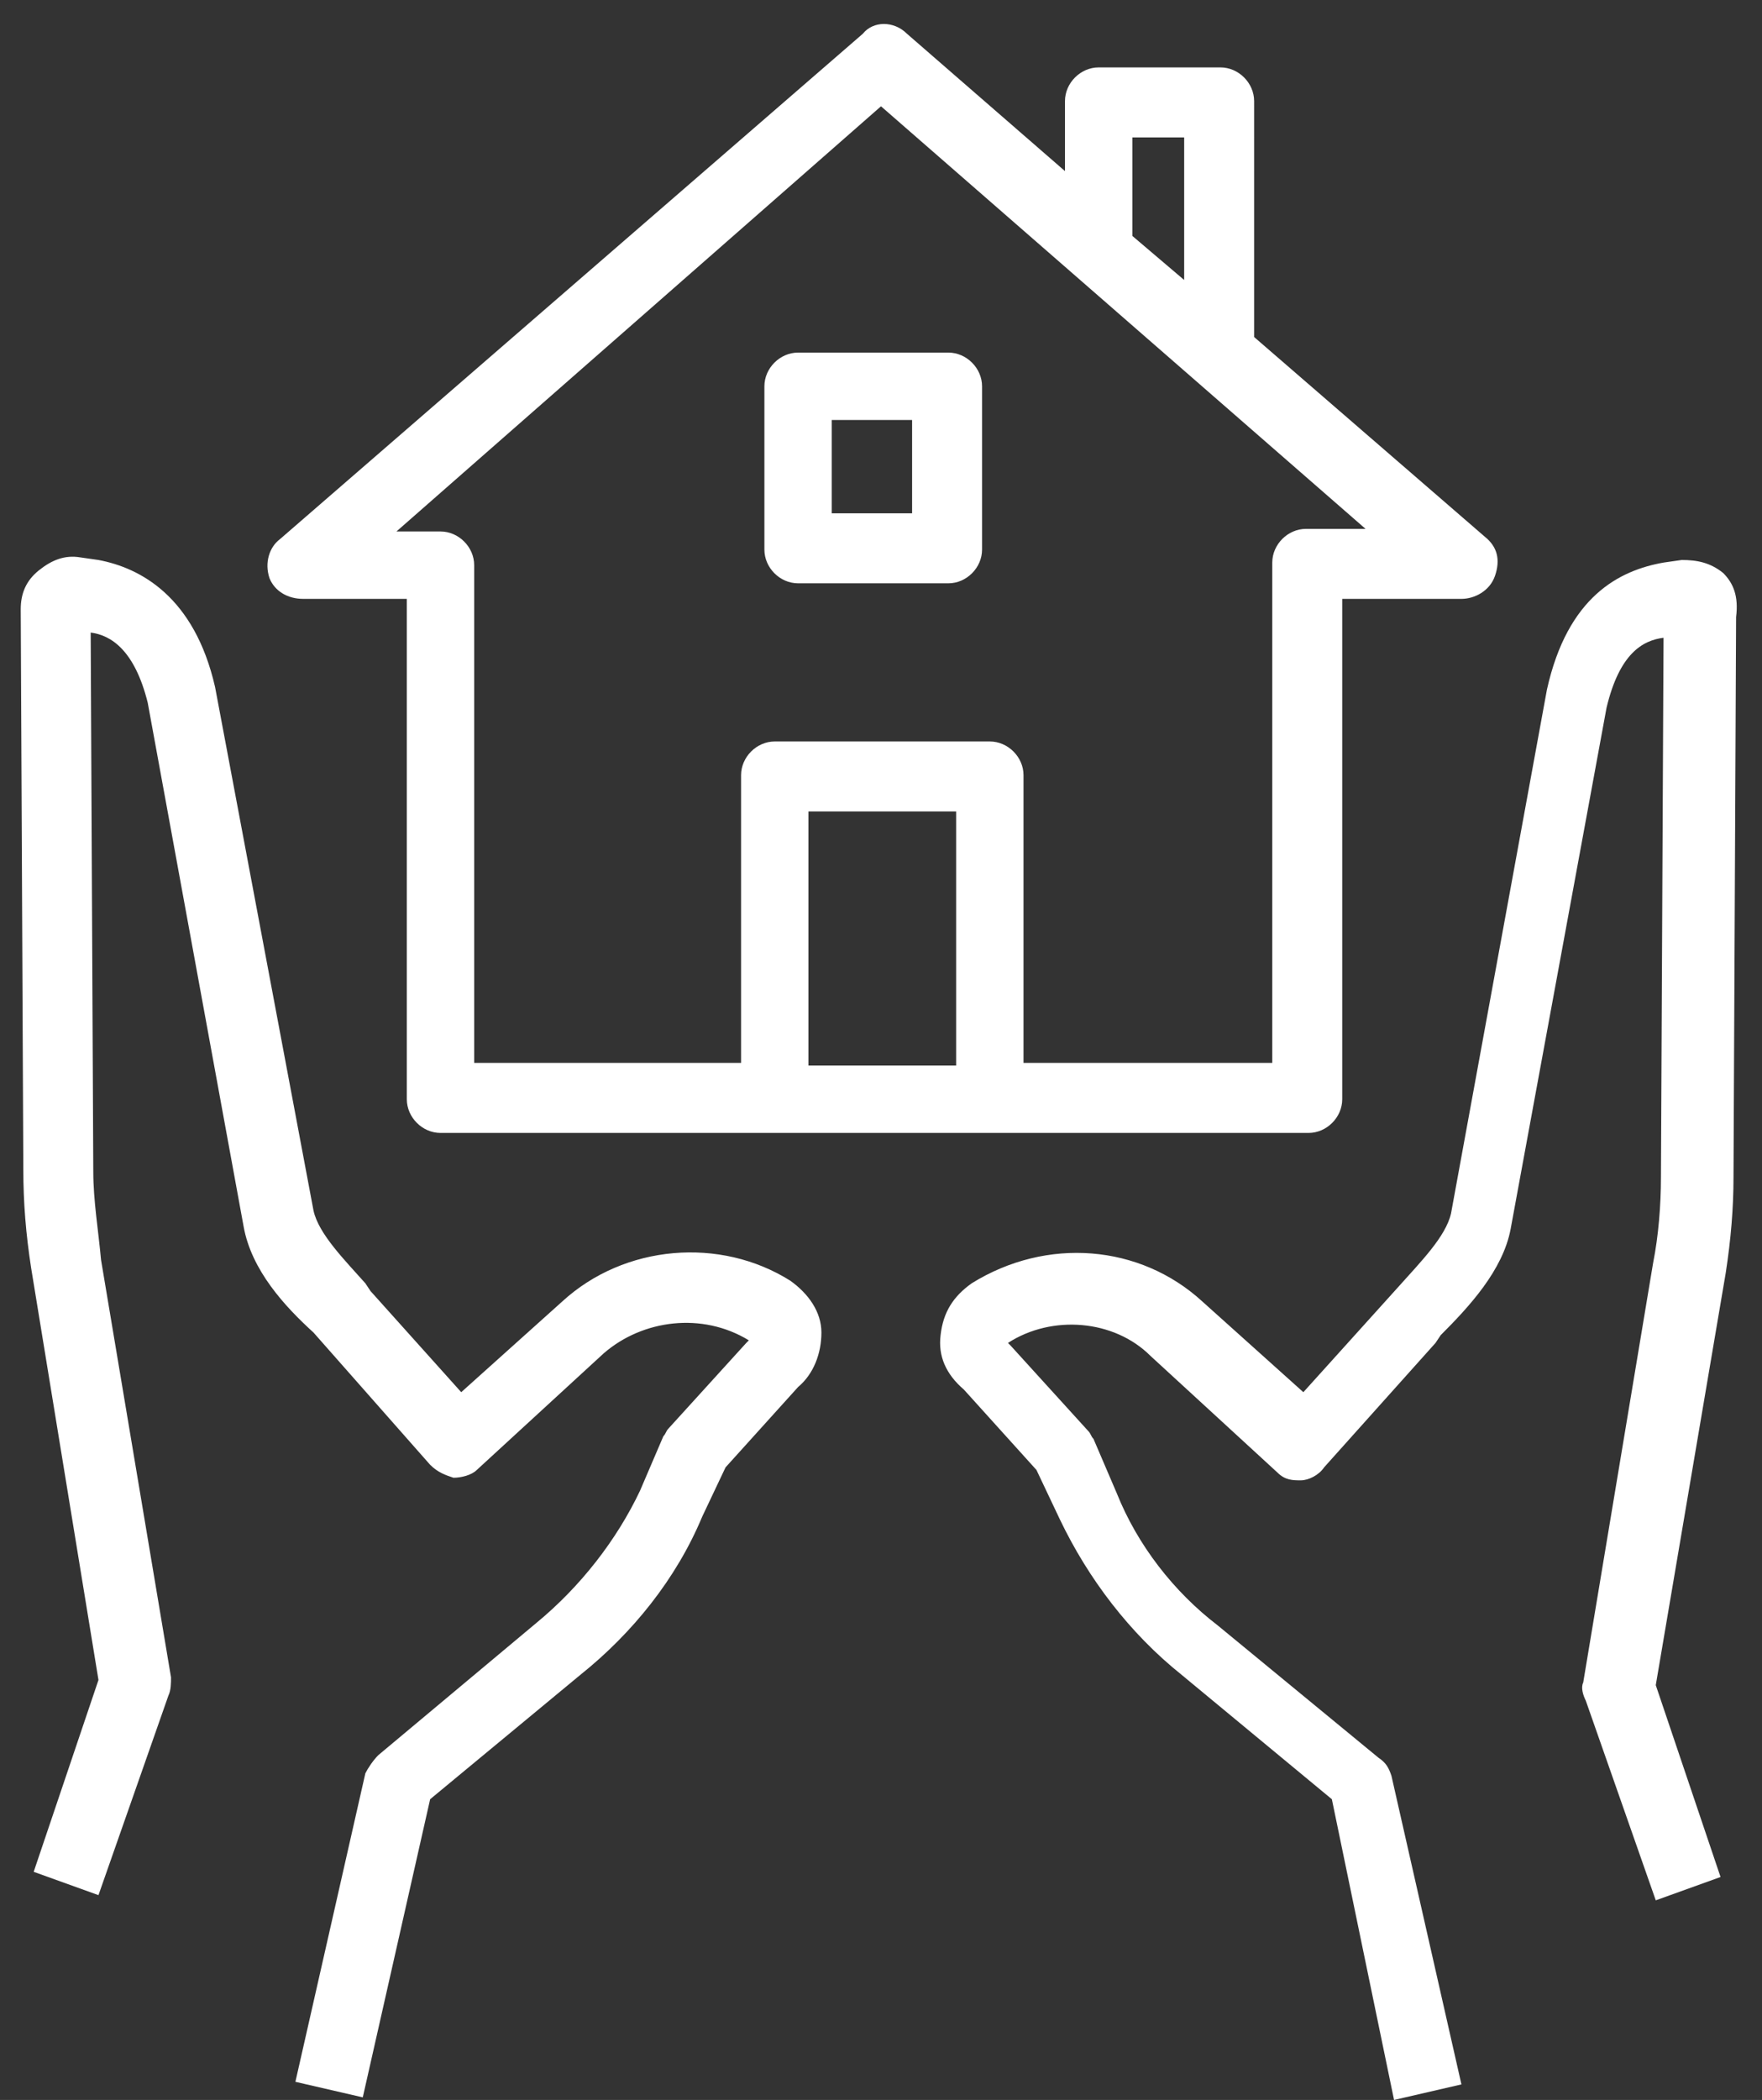
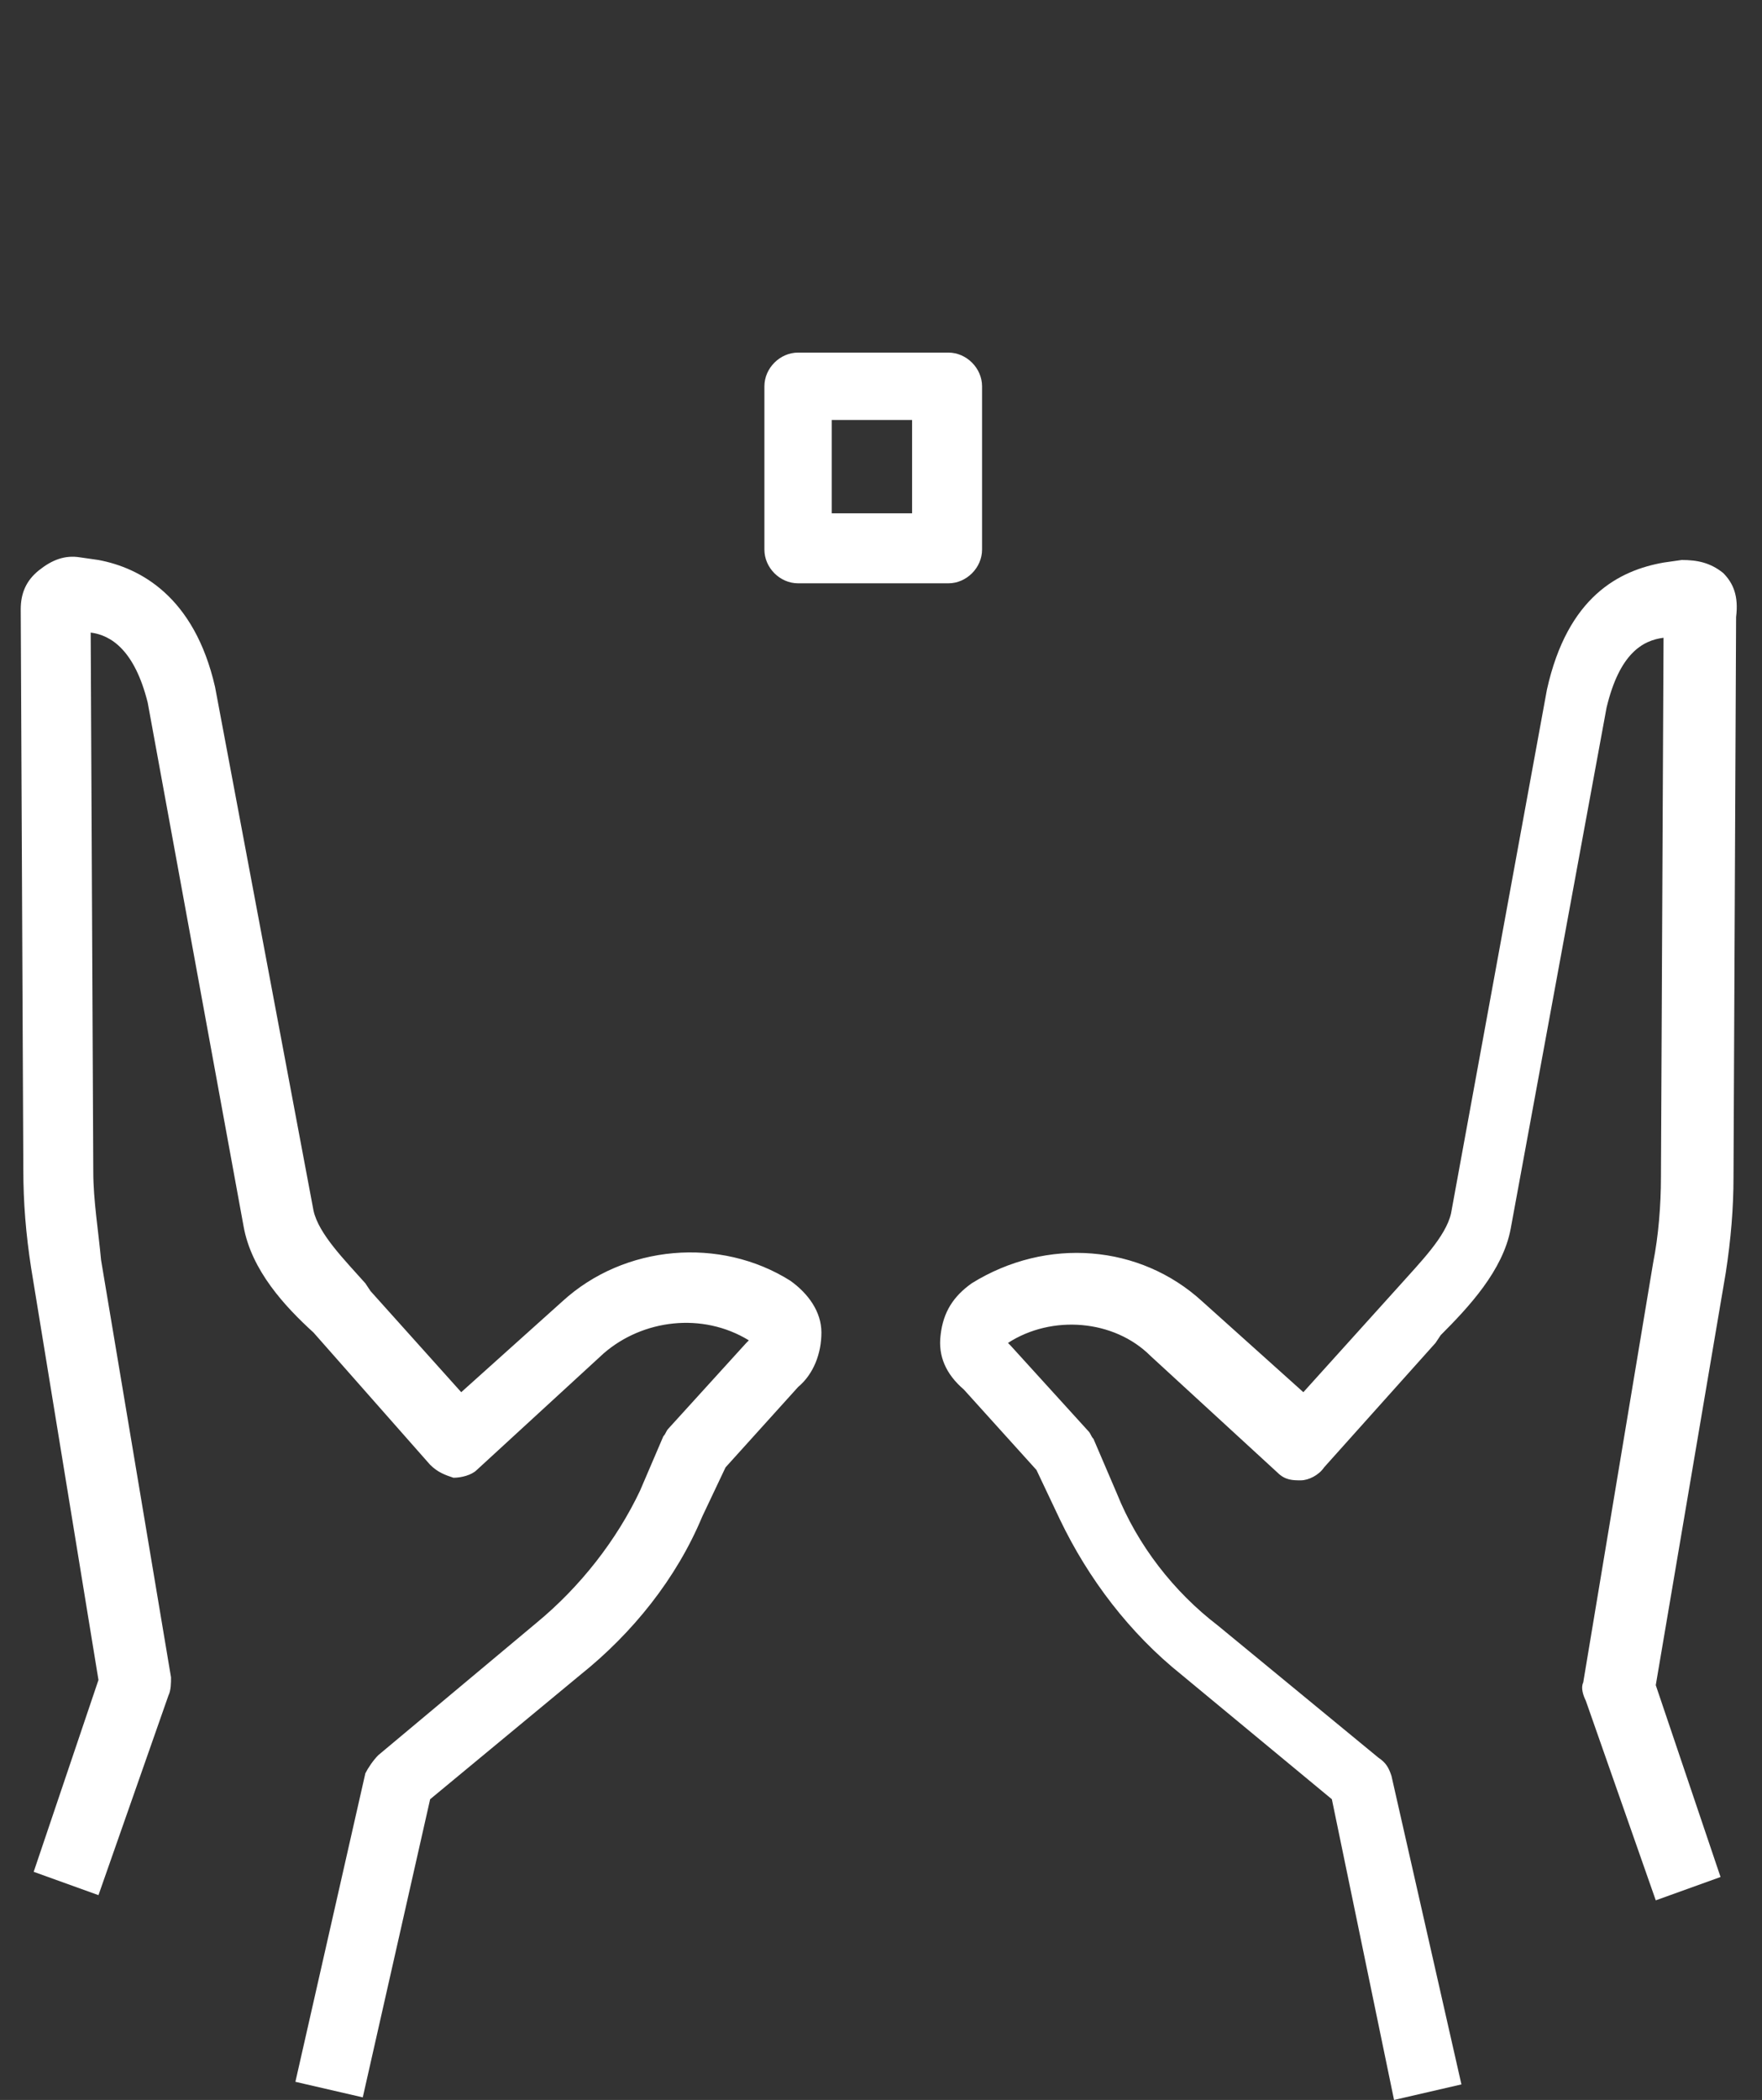
<svg xmlns="http://www.w3.org/2000/svg" version="1.1" id="Calque_1" x="0px" y="0px" viewBox="0 0 68 81" style="enable-background:new 0 0 68 81;" xml:space="preserve">
  <rect x="0" y="0" width="68" height="81" fill="#333333" stroke="none" />
  <style type="text/css">
	.st0{fill-rule:evenodd;clip-rule:evenodd;fill:#FFFFFF;}
</style>
  <g>
    <path class="st0" d="M66.5,22.1c-0.5-0.4-1-0.5-1.6-0.5l-0.7,0.1c-1.7,0.3-3.7,1.3-4.5,4.9l-3.7,20.2c-0.2,0.9-1.2,1.9-2,2.8   l-3.7,4.1l-3.9-3.5c-2.4-2.2-6-2.5-8.9-0.7c-0.7,0.5-1.1,1.1-1.2,2c-0.1,0.8,0.2,1.5,0.9,2.1l2.8,3.1l0.9,1.9   c1.1,2.3,2.7,4.4,4.7,6l5.8,4.8L53.8,81l2.6-0.6l-2.7-11.9c-0.1-0.3-0.2-0.5-0.5-0.7l-6.2-5.1c-1.7-1.3-3.1-3.1-3.9-5.1l-0.9-2.1   c-0.1-0.1-0.1-0.2-0.2-0.3l-3-3.3l-0.1-0.1c1.7-1.1,4.1-0.9,5.5,0.5l4.9,4.5c0.3,0.3,0.6,0.3,0.9,0.3c0.3,0,0.7-0.2,0.9-0.5   l4.3-4.8l0.2-0.3c1.1-1.1,2.4-2.5,2.7-4.1l3.7-20.1c0.5-2.1,1.4-2.6,2.2-2.7l-0.1,20.8c0,1.1-0.1,2.3-0.3,3.3l-2.7,16.2   c-0.1,0.2,0,0.5,0.1,0.7l2.7,7.7l2.5-0.9l-2.5-7.4l2.7-15.9c0.2-1.3,0.3-2.5,0.3-3.7l0.1-21.6C67.1,23,66.9,22.5,66.5,22.1   L66.5,22.1z M30.5,49.4c-2.7-1.7-6.4-1.4-8.8,0.8l-3.9,3.5l-3.5-3.9l-0.2-0.3c-0.8-0.9-1.8-1.9-2-2.8L8.3,26.5   c-0.8-3.5-2.9-4.6-4.5-4.9l-0.7-0.1c-0.6-0.1-1.1,0.1-1.6,0.5c-0.5,0.4-0.7,0.9-0.7,1.5l0.1,21.6c0,1.3,0.1,2.5,0.3,3.8l2.6,15.9   l-2.5,7.4l2.5,0.9l2.7-7.7c0.1-0.2,0.1-0.5,0.1-0.7L3.9,48.6c-0.1-1.1-0.3-2.3-0.3-3.4L3.5,24.4c0.8,0.1,1.7,0.7,2.2,2.7l3.7,20.2   c0.3,1.7,1.6,3.1,2.7,4.1l4.5,5.1c0.3,0.3,0.6,0.4,0.9,0.5c0.3,0,0.7-0.1,0.9-0.3l4.9-4.5c1.5-1.3,3.8-1.6,5.6-0.5l-0.1,0.1l-3,3.3   c-0.1,0.1-0.1,0.2-0.2,0.3l-0.9,2.1c-0.9,1.9-2.3,3.7-4,5.1l-6.1,5.1c-0.2,0.2-0.4,0.5-0.5,0.7l-2.7,11.9l2.6,0.6l2.6-11.5l5.8-4.8   c2-1.6,3.7-3.7,4.7-6.1l0.9-1.9l2.8-3.1c0.6-0.5,0.9-1.3,0.9-2.1C31.7,50.6,31.2,49.9,30.5,49.4L30.5,49.4z M30.8,22.5h5.8   c0.7,0,1.3-0.6,1.3-1.3v-6.3c0-0.7-0.6-1.3-1.3-1.3h-5.8c-0.7,0-1.3,0.6-1.3,1.3v6.3C29.5,21.9,30.1,22.5,30.8,22.5z M32.1,16.2   h3.1v3.6h-3.1V16.2z" />
-     <path class="st0" d="M11.7,23.1h4v19.3c0,0.7,0.6,1.3,1.3,1.3h33.5c0.7,0,1.3-0.6,1.3-1.3l0-19.3h4.6c0.5,0,1.1-0.3,1.3-0.9   s0.1-1.1-0.4-1.5l-8.9-7.7V3.9c0-0.7-0.6-1.3-1.3-1.3h-4.7c-0.7,0-1.3,0.6-1.3,1.3v2.7l-6.1-5.3c-0.5-0.5-1.3-0.5-1.7,0L10.8,20.8   c-0.4,0.3-0.6,0.9-0.4,1.5C10.6,22.8,11.1,23.1,11.7,23.1L11.7,23.1z M31.2,41.1v-9.8h5.7v9.8H31.2z M43.7,5.3h2v5.5l-2-1.7V5.3z    M34,4.1l18.7,16.3h-2.3c-0.7,0-1.3,0.6-1.3,1.3v19.3l-9.6,0V29.9c0-0.7-0.6-1.3-1.3-1.3h-8.3c-0.7,0-1.3,0.6-1.3,1.3v11.1H18.3   V21.8c0-0.7-0.6-1.3-1.3-1.3h-1.7L34,4.1z" />
  </g>
</svg>